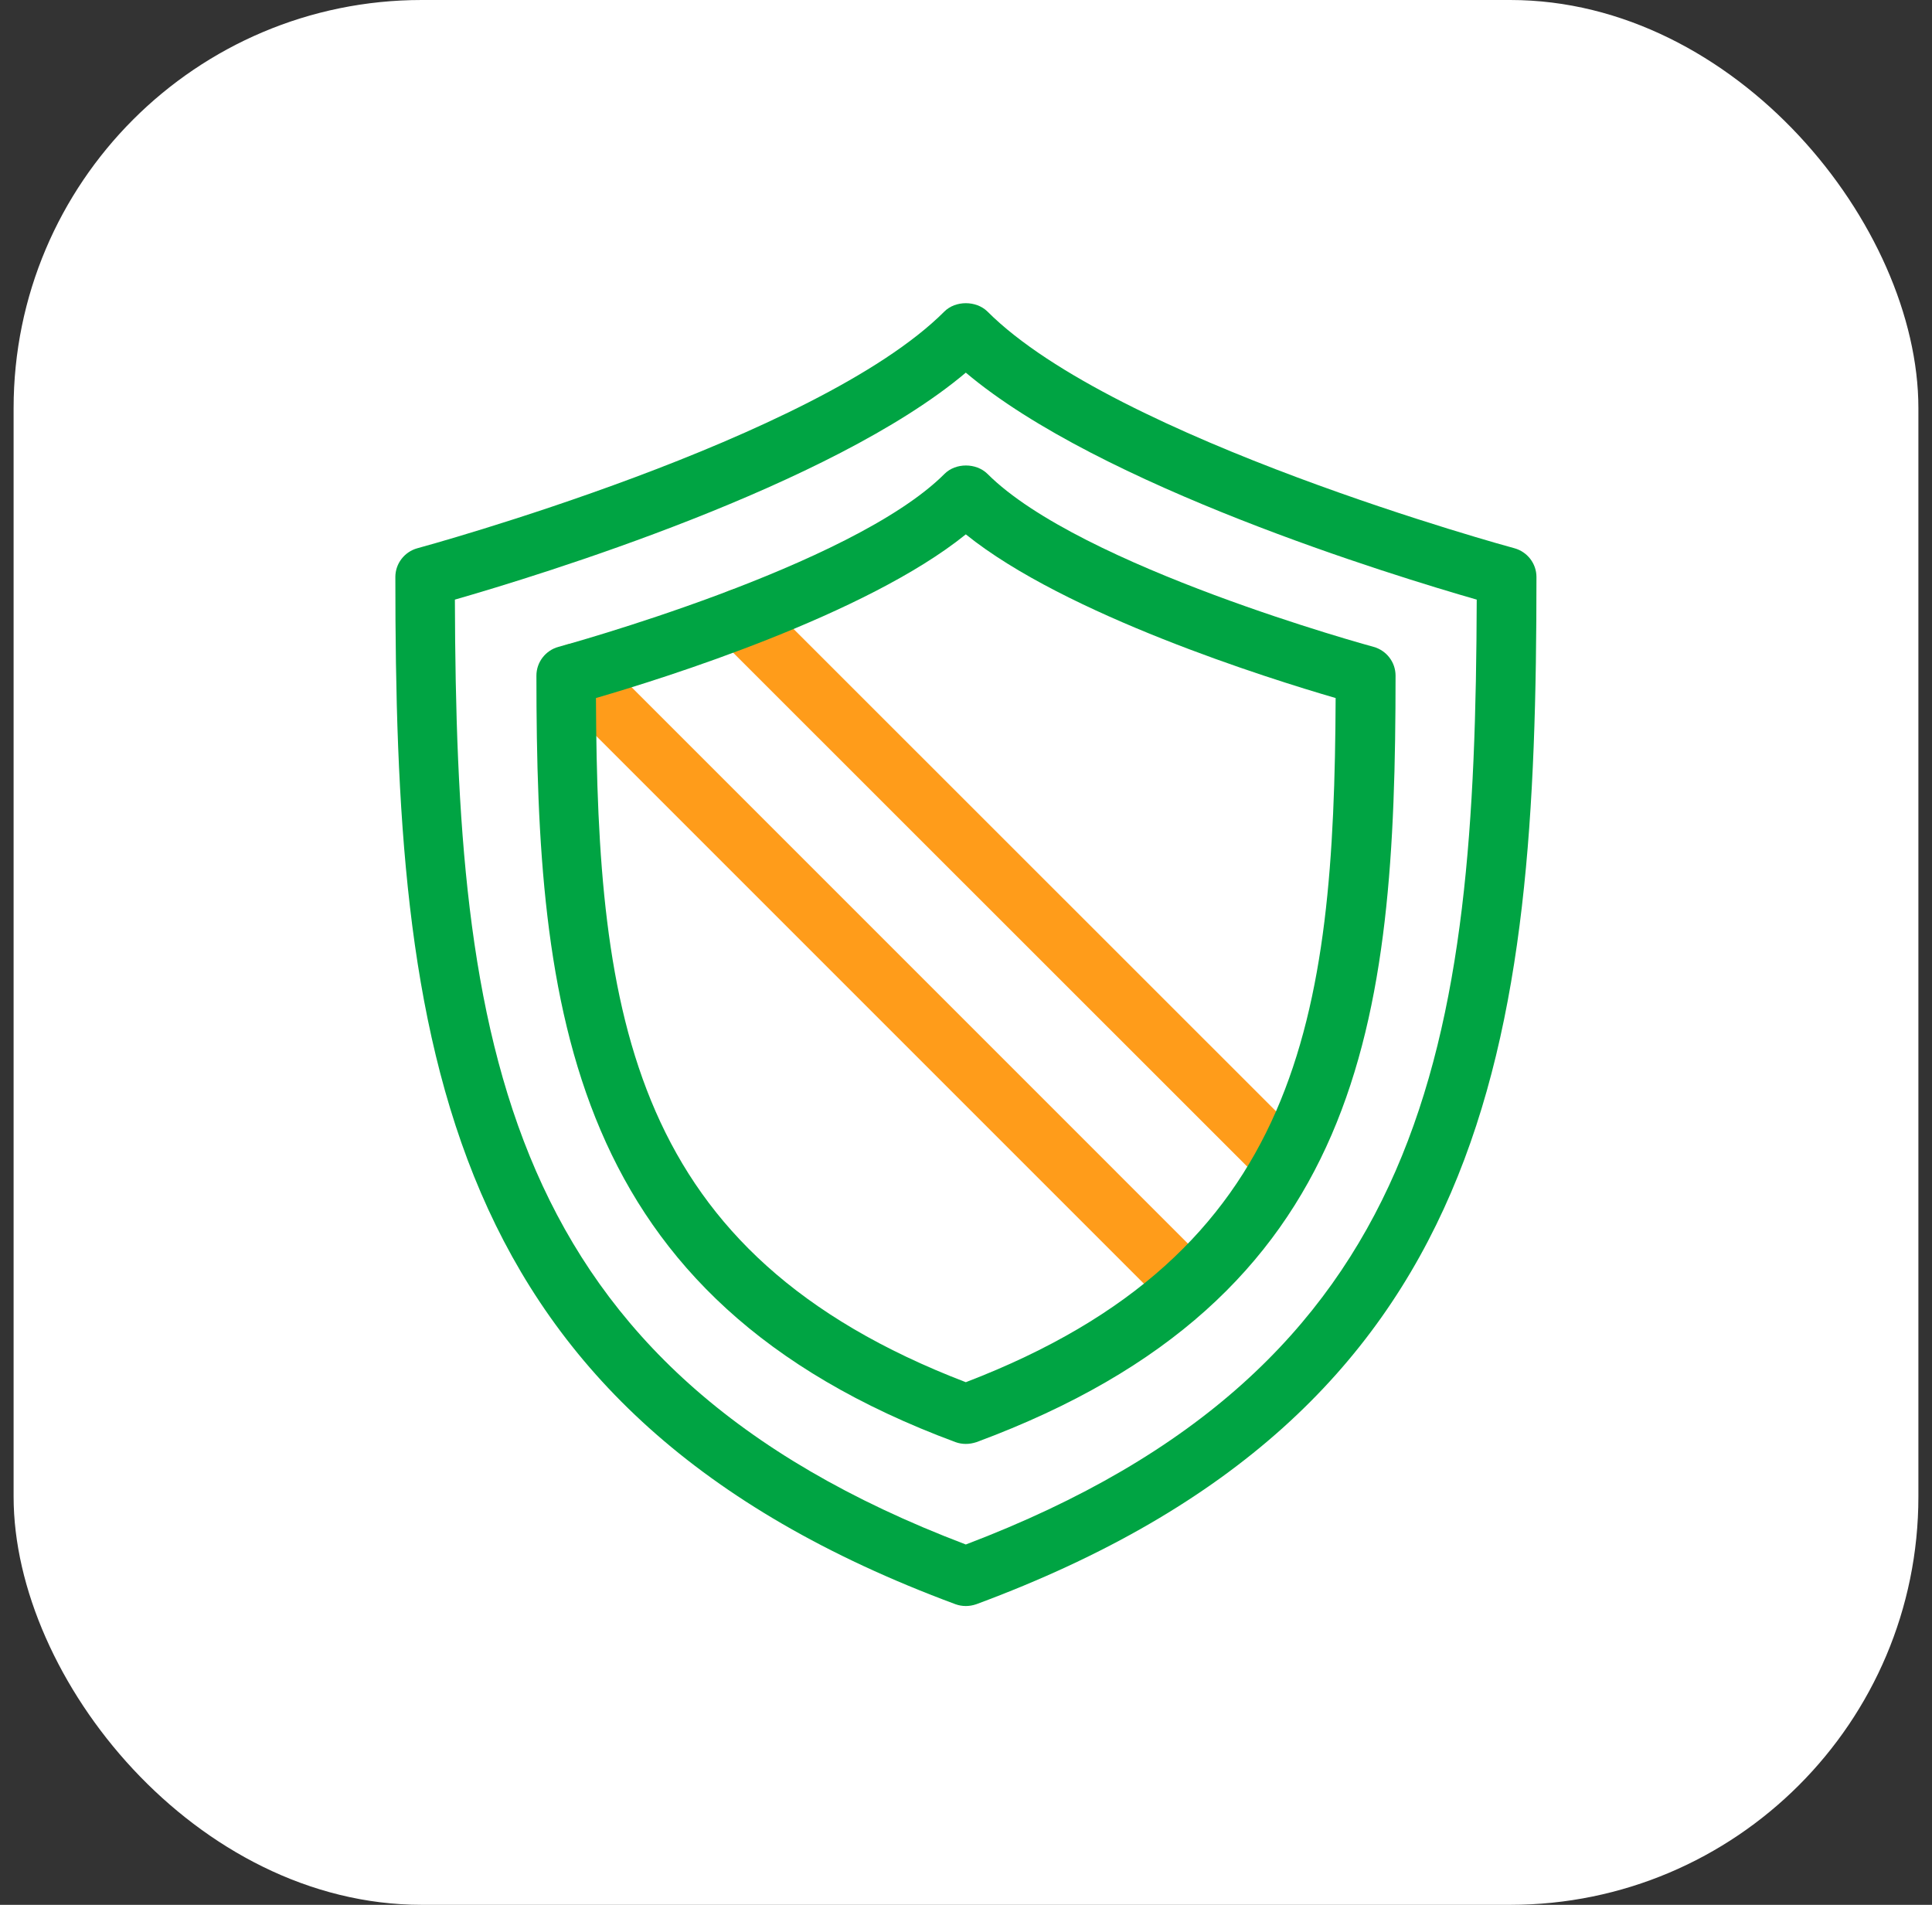
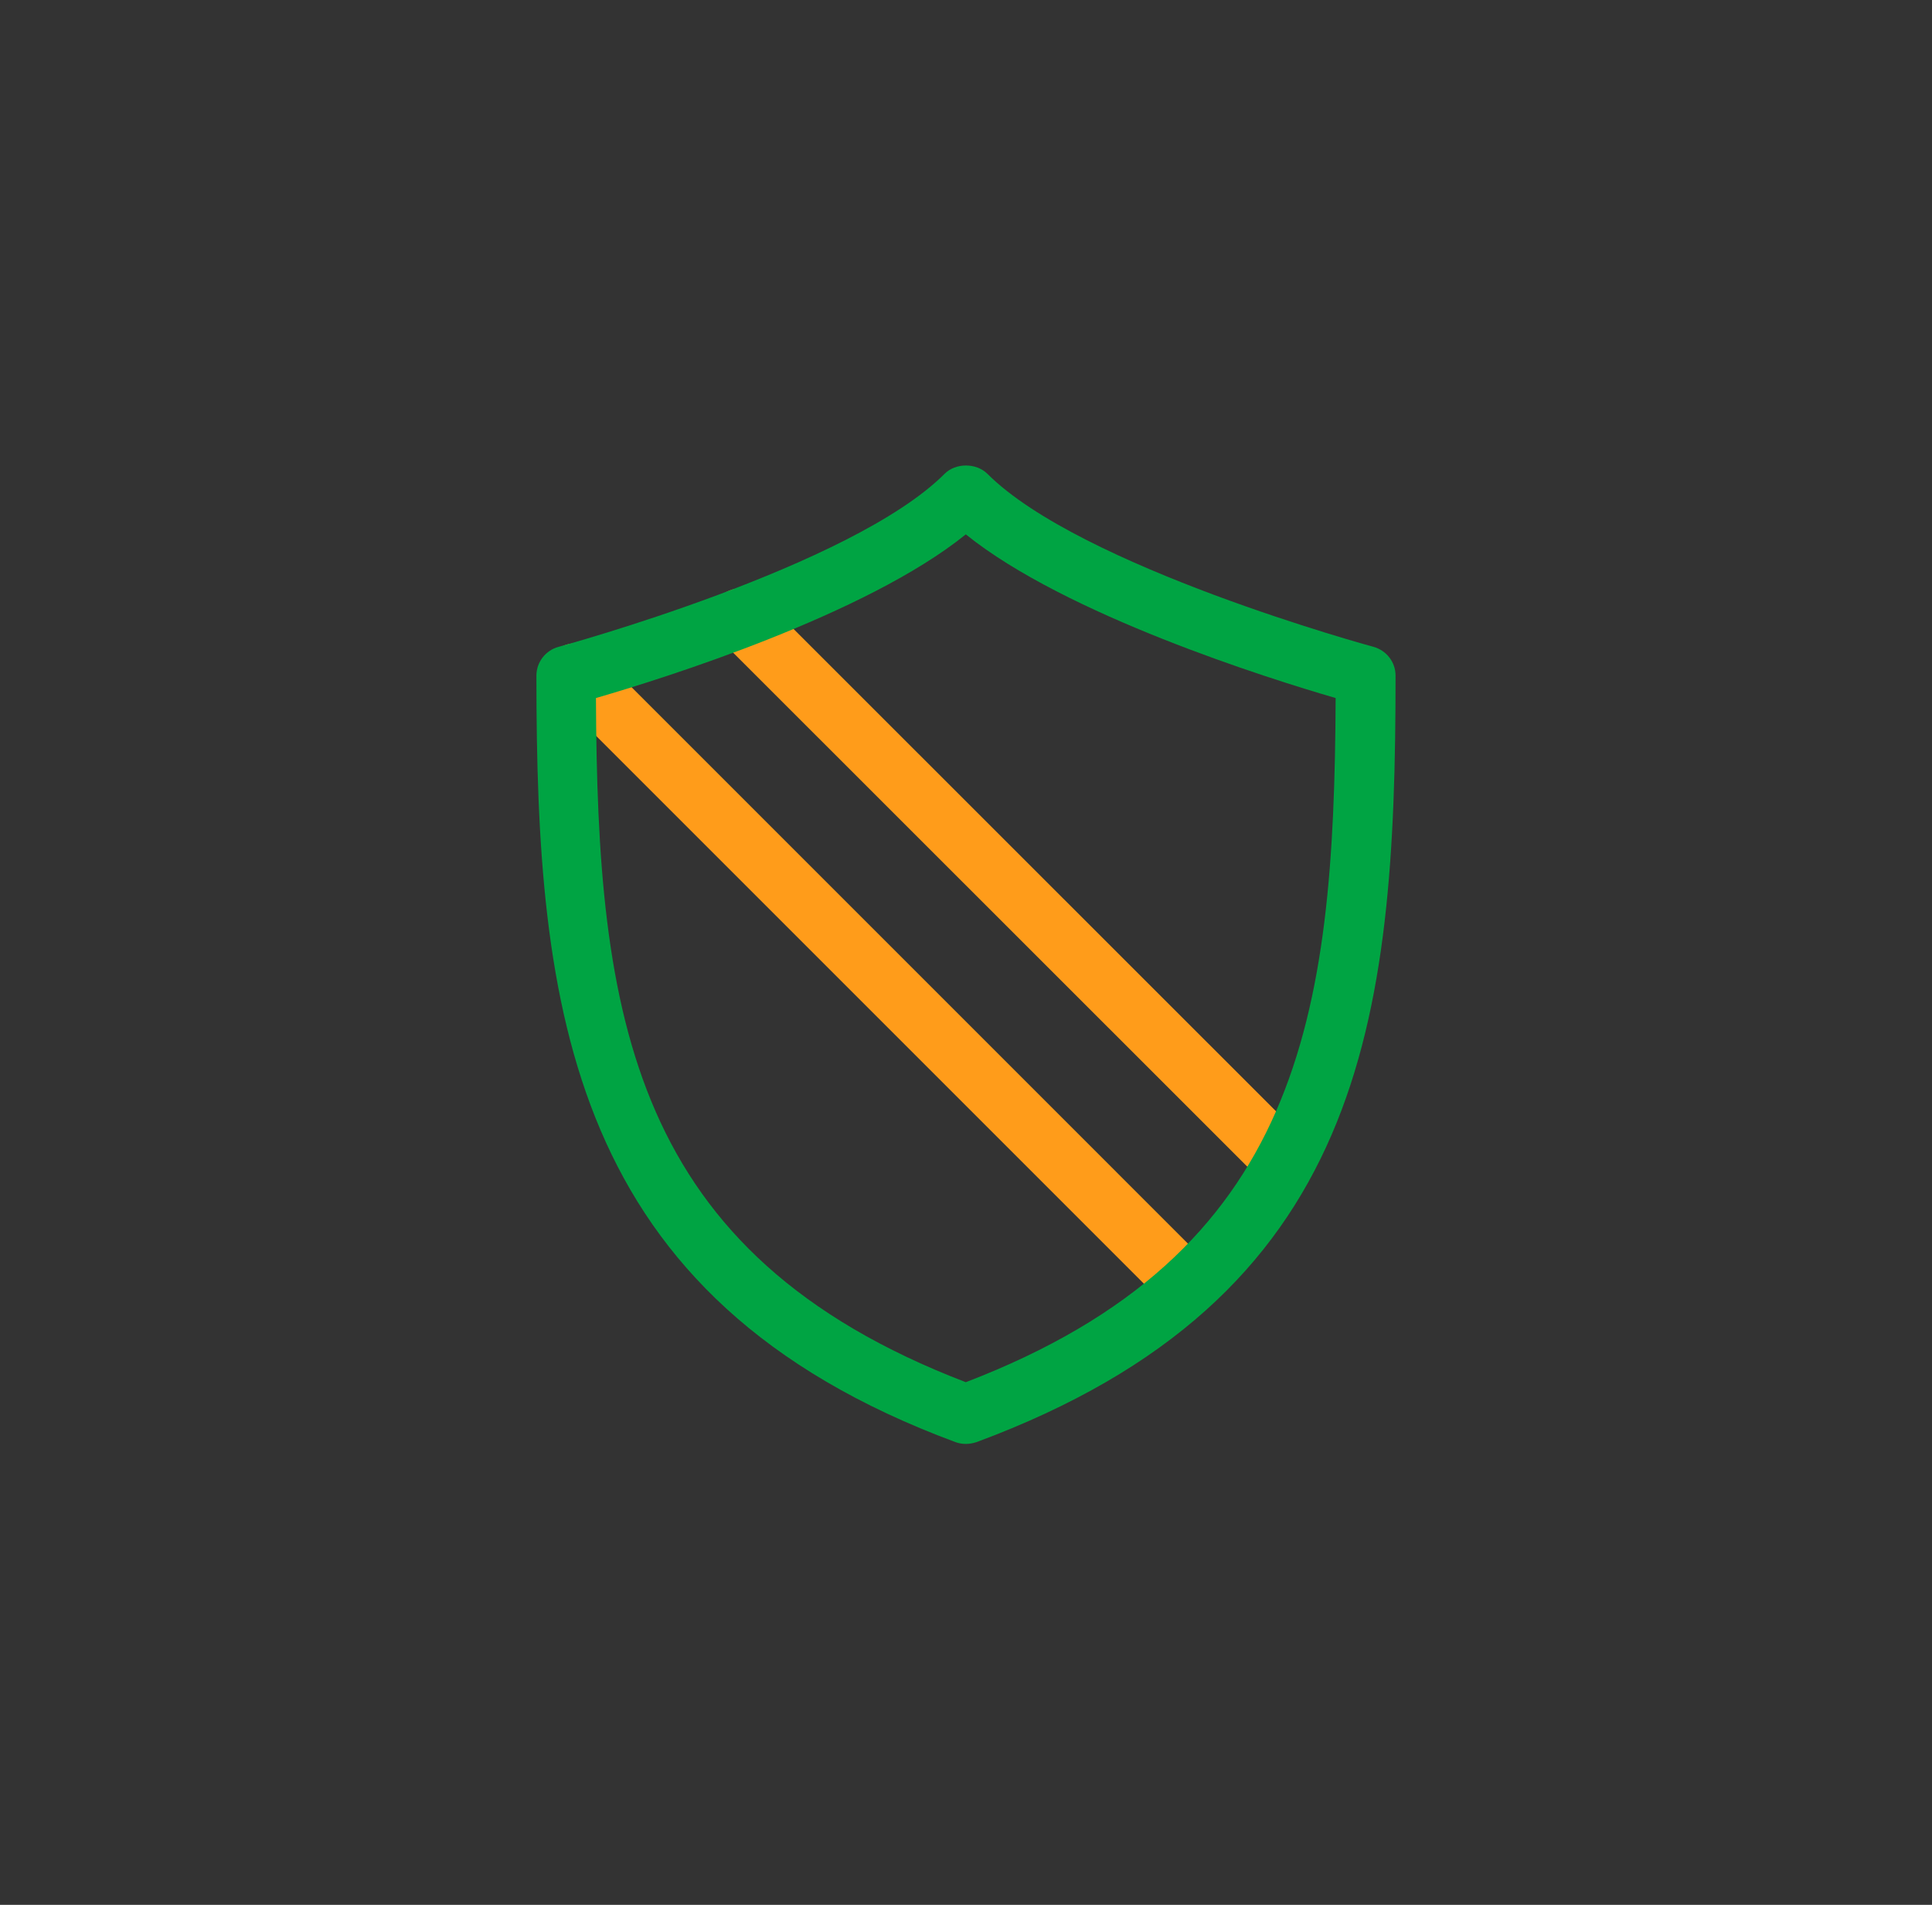
<svg xmlns="http://www.w3.org/2000/svg" width="71" height="70" viewBox="0 0 71 70" fill="none">
  <rect x="0" y="0" width="71" height="70" fill="#333333" stroke="none" />
-   <rect x="0.5" width="70" height="70" rx="15" fill="white" />
  <path d="M47.196 43.779C46.919 43.779 46.634 43.67 46.423 43.458L26.444 23.486C26.014 23.056 26.014 22.364 26.444 21.941C26.874 21.518 27.567 21.51 27.99 21.941L47.969 41.913C48.399 42.343 48.399 43.035 47.969 43.458C47.75 43.677 47.473 43.779 47.196 43.779Z" fill="#FF9C1A" />
  <path d="M43.638 48.322C43.36 48.322 43.076 48.212 42.865 48.001L20.37 25.506C19.94 25.076 19.94 24.383 20.37 23.96C20.8 23.538 21.493 23.53 21.916 23.96L44.41 46.455C44.841 46.885 44.841 47.578 44.41 48.001C44.199 48.212 43.915 48.322 43.638 48.322Z" fill="#FF9C1A" />
-   <path d="M35.493 59.019C35.361 59.019 35.237 58.997 35.114 58.953C16.046 51.888 14.529 38.274 14.529 21.204C14.529 20.708 14.865 20.278 15.339 20.147C15.484 20.11 30.017 16.144 34.705 11.448C35.114 11.04 35.872 11.04 36.288 11.448C40.976 16.144 55.508 20.11 55.654 20.147C56.128 20.278 56.464 20.708 56.464 21.204C56.464 38.274 54.947 51.888 35.879 58.953C35.748 58.997 35.624 59.019 35.493 59.019ZM16.717 22.035C16.768 38.245 18.357 50.247 35.493 56.758C52.628 50.247 54.218 38.238 54.269 22.035C51.199 21.153 40.422 17.857 35.493 13.694C30.564 17.857 19.787 21.153 16.717 22.035Z" fill="#00A443" />
  <path d="M35.493 53.062C35.361 53.062 35.237 53.04 35.114 52.996C20.873 47.717 19.713 37.115 19.713 24.828C19.713 24.332 20.049 23.902 20.523 23.771C20.632 23.742 31.3 20.832 34.712 17.413C35.121 17.004 35.872 17.004 36.288 17.413C39.7 20.832 50.368 23.742 50.477 23.771C50.951 23.902 51.286 24.332 51.286 24.828C51.286 37.559 50.149 47.709 35.886 52.996C35.748 53.04 35.624 53.062 35.493 53.062ZM21.901 25.652C21.952 37.377 23.17 46.069 35.493 50.794C47.816 46.069 49.033 37.37 49.084 25.652C46.598 24.93 39.153 22.59 35.493 19.637C31.832 22.597 24.387 24.93 21.901 25.652Z" fill="#00A443" />
</svg>